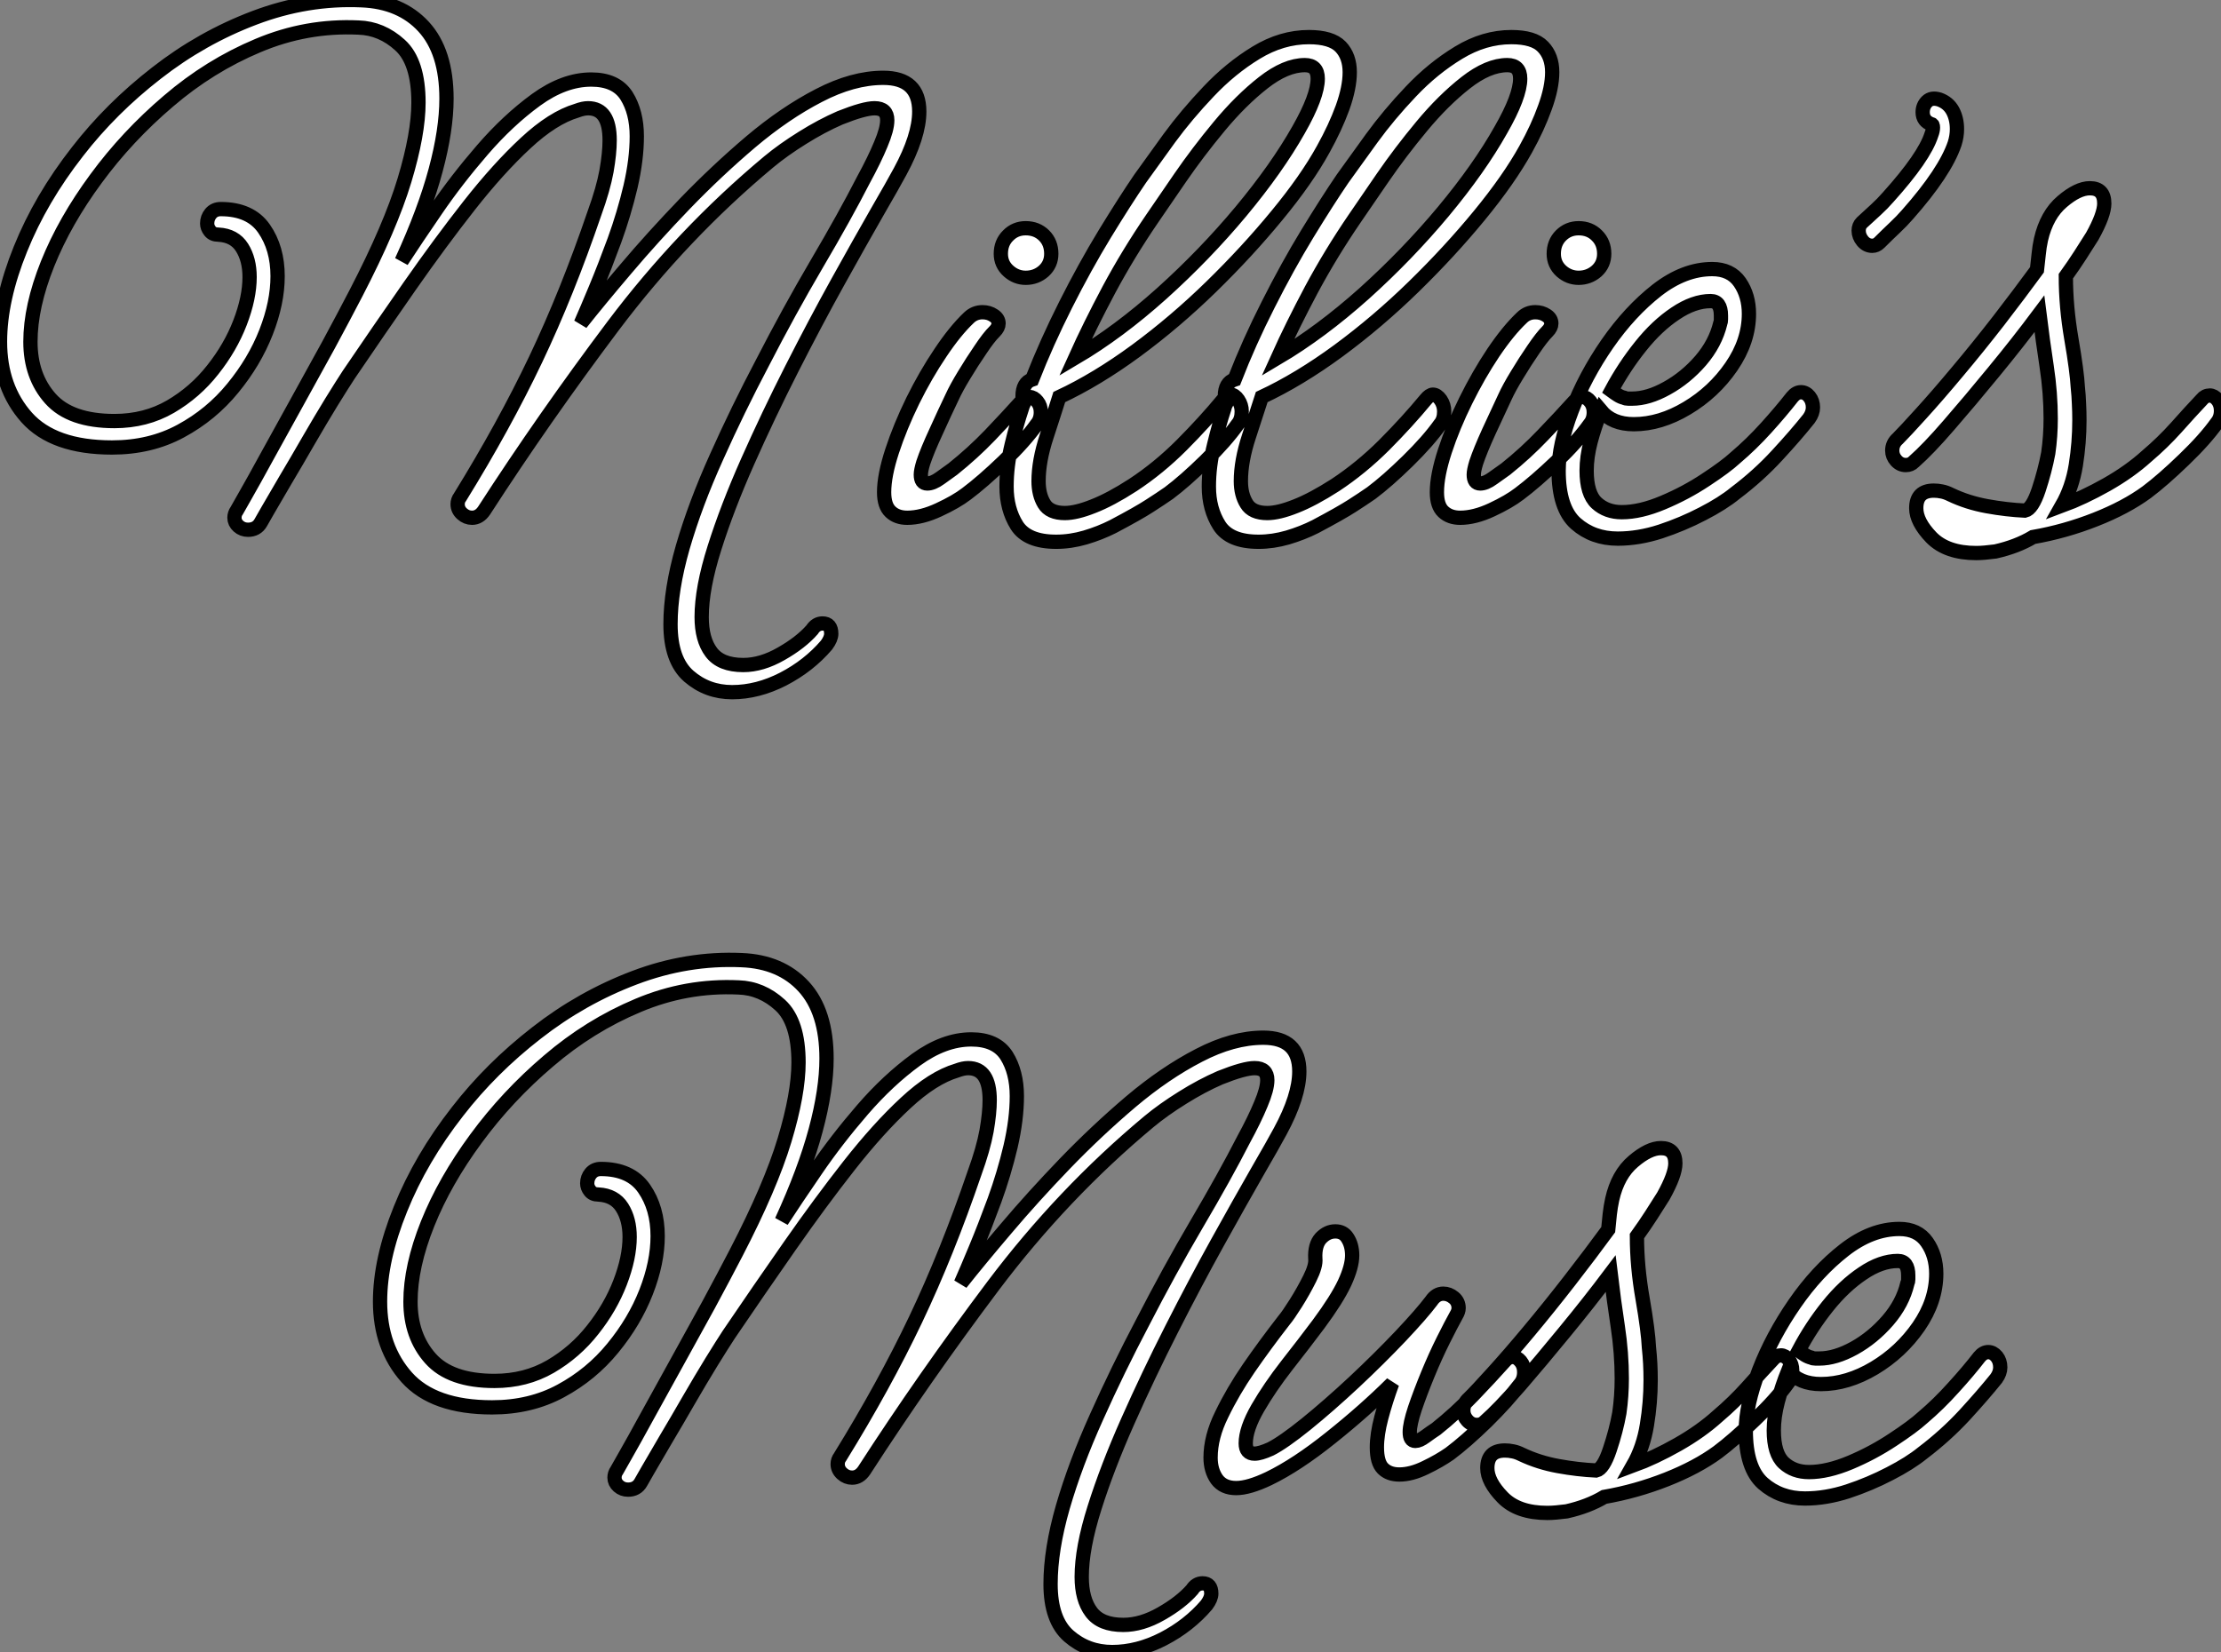
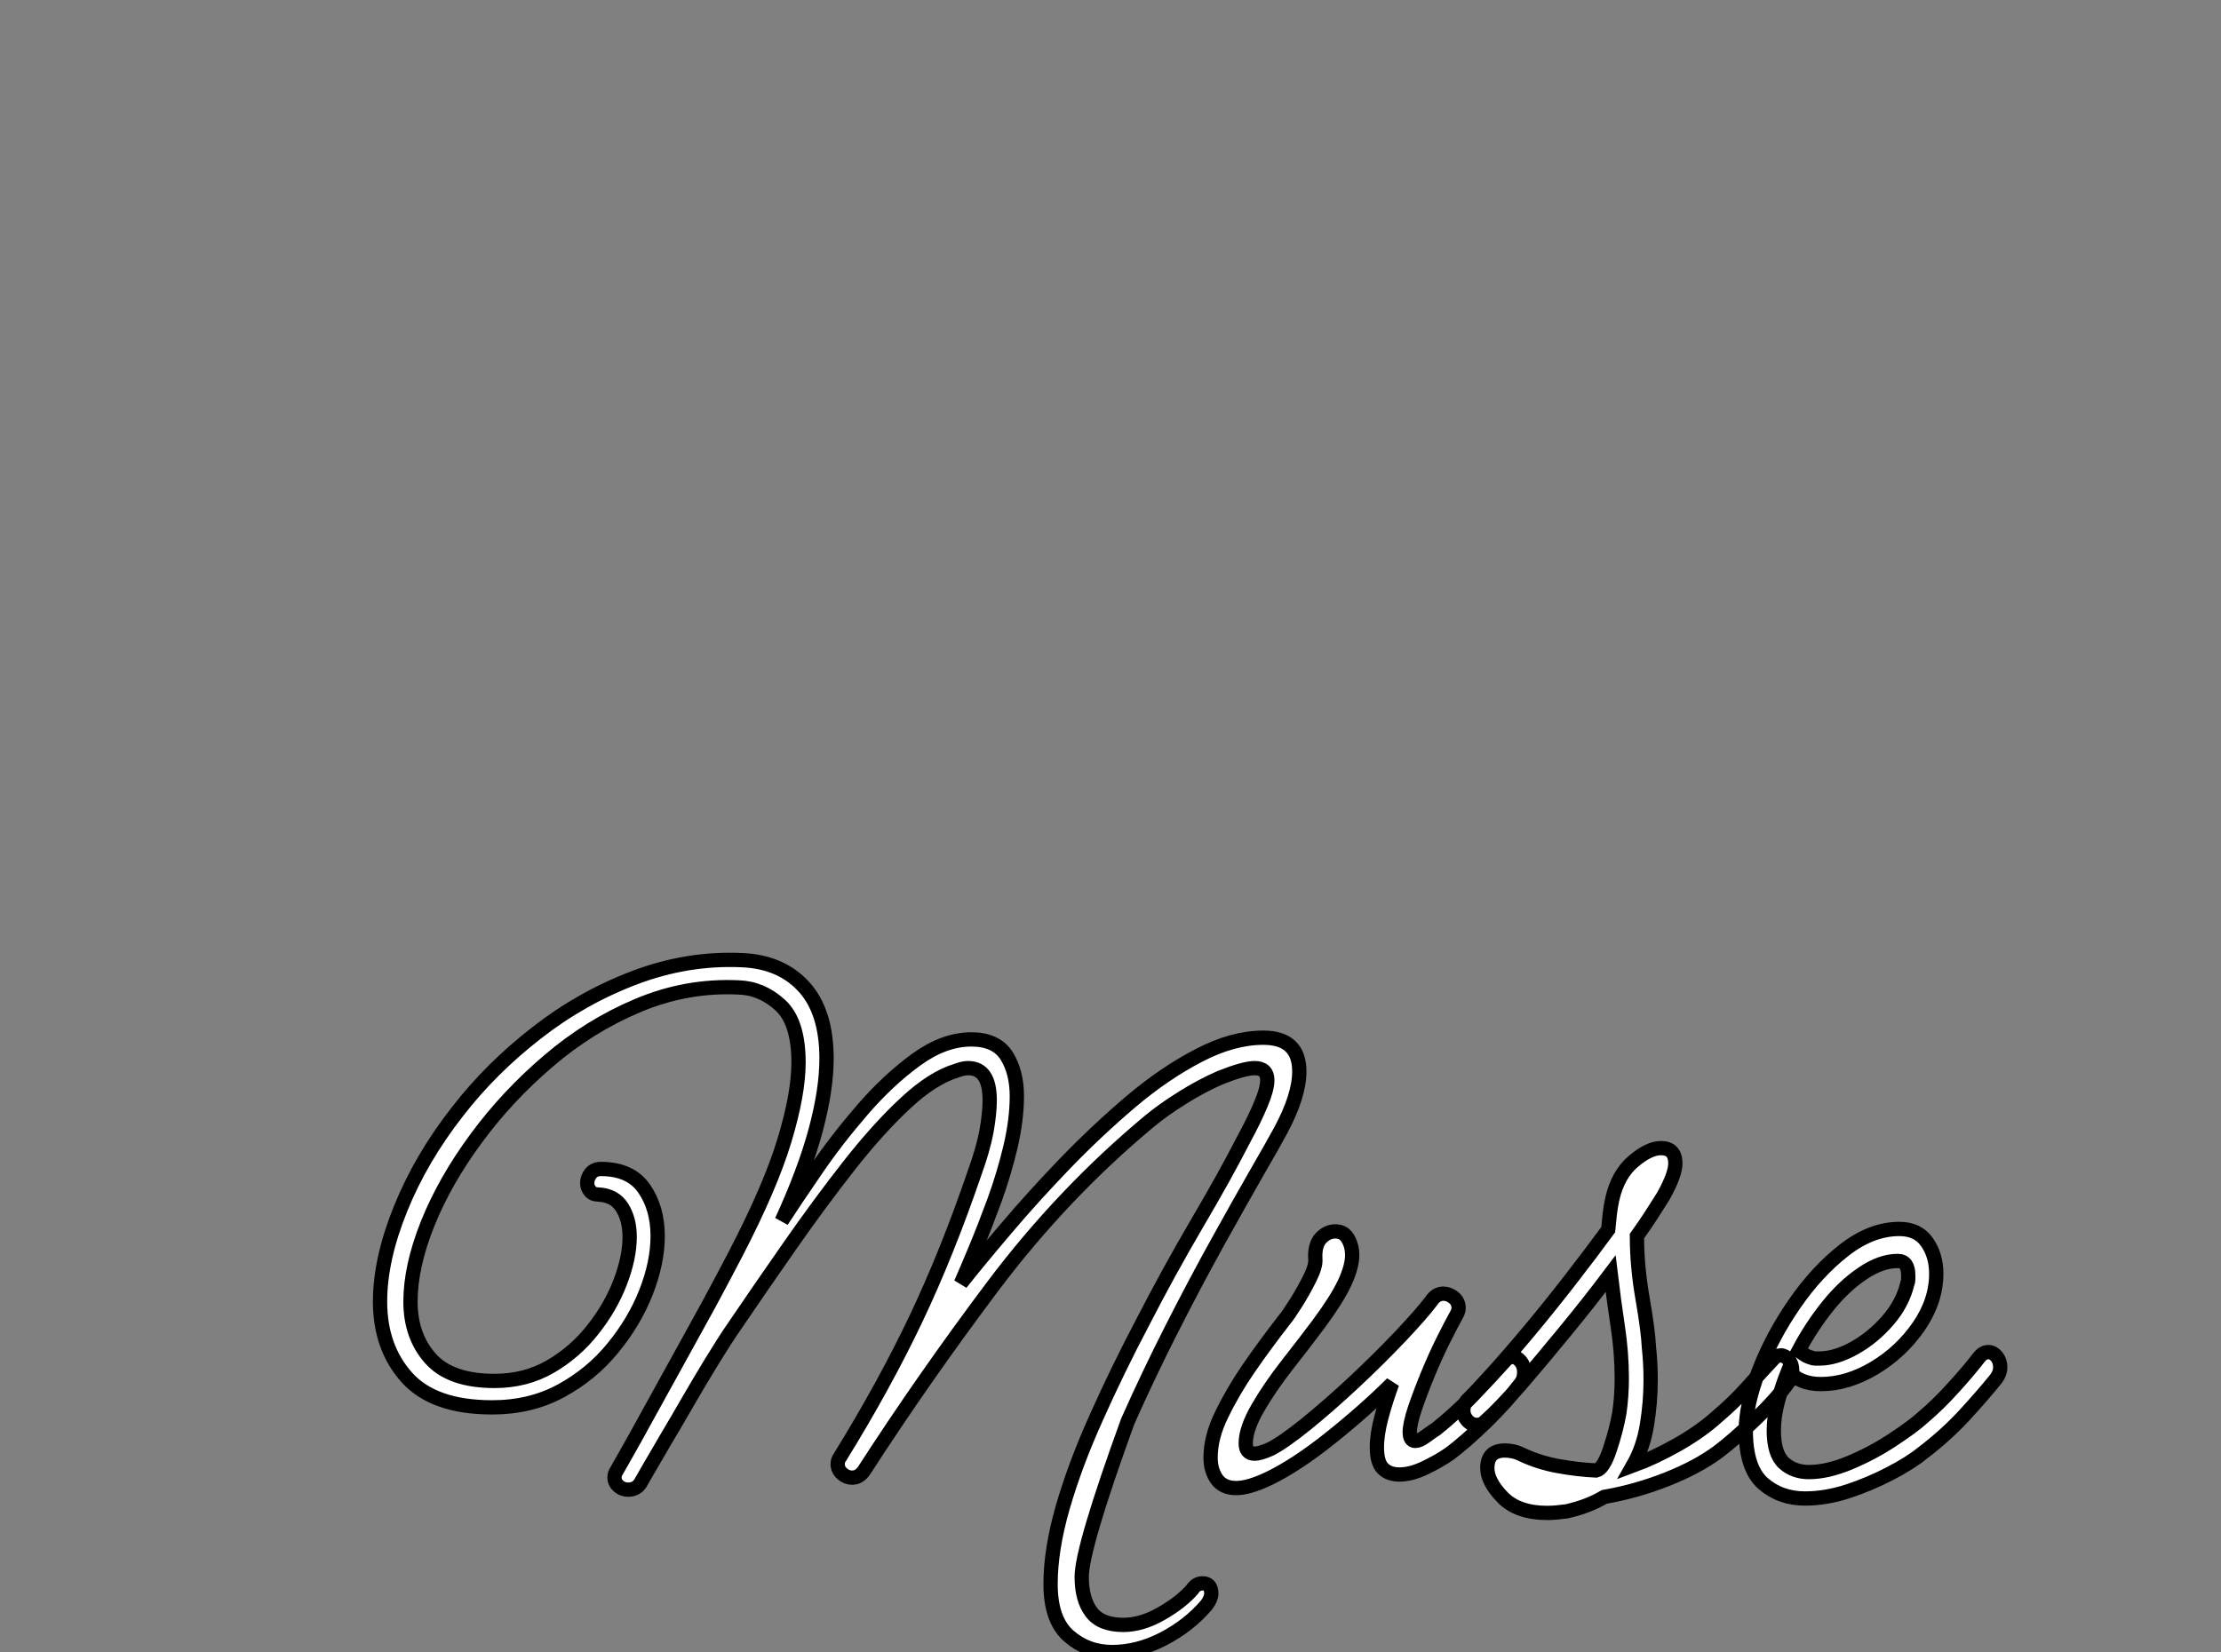
<svg xmlns="http://www.w3.org/2000/svg" viewBox="2.97 -36.868 155.45 115.658">
  <rect x="2.97" y="-36.868" width="155.45" height="115.658" fill="#808080" stroke="none" />
-   <path d="M54.21 11.59L54.21 11.59Q52.47 11.59 51.18 10.47Q49.90 9.35 49.90 6.83L49.90 6.83Q49.90 4.42 50.76 1.43Q51.63-1.57 53.12-4.87Q54.60-8.18 56.34-11.48L56.34-11.48Q58.18-15.06 60.14-18.40Q62.10-21.73 63.39-24.25L63.39-24.25Q64.18-25.70 64.62-26.77Q65.07-27.83 65.07-28.45L65.07-28.45Q65.07-29.29 64.18-29.29L64.18-29.29Q63.45-29.29 61.77-28.62L61.77-28.62Q60.48-28.06 59.14-27.22Q57.79-26.38 56.78-25.54L56.78-25.54Q50.74-20.50 45.89-14.06Q41.05-7.62 36.85-1.12L36.85-1.12Q36.51-0.62 36.01-0.62L36.01-0.62Q35.62-0.62 35.31-0.90Q35-1.18 35-1.57L35-1.57Q35-1.85 35.17-2.07L35.17-2.07Q38.25-7.06 40.46-11.70Q42.67-16.35 44.58-21.95L44.58-21.95Q45.19-23.63 45.42-24.89Q45.64-26.15 45.64-27.05L45.64-27.05Q45.64-29.29 44.13-29.29L44.13-29.29Q43.79-29.29 43.34-29.12L43.34-29.12Q41.66-28.62 39.76-26.85Q37.86-25.09 35.81-22.48Q33.77-19.88 31.64-16.83Q29.51-13.78 27.38-10.64L27.38-10.64Q26.94-9.97 26.18-8.74Q25.42-7.50 24.58-6.05Q23.74-4.59 22.96-3.28Q22.18-1.96 21.70-1.12Q21.22-0.28 21.22-0.28L21.22-0.28Q20.94 0.22 20.33 0.22L20.33 0.22Q19.94 0.22 19.66-0.03Q19.38-0.28 19.38-0.62L19.38-0.62Q19.38-0.90 19.54-1.12L19.54-1.12Q19.54-1.12 20.13-2.16Q20.72-3.19 21.67-4.93Q22.62-6.66 23.74-8.68Q24.86-10.70 25.96-12.71Q27.05-14.73 27.89-16.35L27.89-16.35Q30.30-21 31.28-24.25Q32.26-27.50 32.26-29.68L32.26-29.68Q32.26-32.54 30.97-33.71Q29.68-34.89 28.06-34.94L28.06-34.94Q24.42-35.11 21.03-33.68Q17.64-32.26 14.76-29.79Q11.87-27.33 9.69-24.36Q7.50-21.39 6.30-18.40Q5.10-15.40 5.10-12.94L5.10-12.94Q5.10-10.53 6.50-8.96Q7.90-7.39 10.98-7.39L10.98-7.39Q13.16-7.39 14.90-8.40Q16.63-9.41 17.86-10.98Q19.10-12.54 19.77-14.28Q20.44-16.02 20.44-17.47L20.44-17.47Q20.44-18.70 19.91-19.54Q19.38-20.38 18.26-20.44L18.26-20.44Q17.86-20.44 17.67-20.69Q17.47-20.94 17.47-21.22L17.47-21.22Q17.47-21.62 17.72-21.92Q17.98-22.23 18.42-22.23L18.42-22.23Q20.50-22.23 21.45-20.86Q22.40-19.49 22.40-17.53L22.40-17.53Q22.40-15.68 21.59-13.61Q20.78-11.54 19.26-9.69Q17.75-7.84 15.62-6.69Q13.50-5.54 10.81-5.54L10.81-5.54Q6.72-5.54 4.84-7.64Q2.97-9.74 2.97-12.94L2.97-12.94Q2.97-15.90 4.40-19.43Q5.82-22.96 8.40-26.26L8.40-26.26Q10.75-29.29 13.92-31.75Q17.08-34.22 20.78-35.62Q24.47-37.02 28.28-36.85L28.28-36.85Q31.02-36.74 32.62-35Q34.22-33.26 34.22-29.96L34.22-29.96Q34.22-27.78 33.46-24.95Q32.70-22.12 31.08-18.59L31.08-18.59Q32.03-20.05 33.49-22.18Q34.94-24.30 36.74-26.38Q38.53-28.45 40.49-29.88Q42.45-31.30 44.35-31.30L44.35-31.30Q46.09-31.30 46.82-30.16Q47.54-29.01 47.54-27.33L47.54-27.33Q47.54-25.70 47.10-23.80Q46.65-21.90 45.98-20.05Q45.30-18.20 44.66-16.66Q44.02-15.12 43.62-14.22L43.62-14.22Q44.91-15.85 46.79-18.06Q48.66-20.27 50.90-22.60Q53.14-24.92 55.52-26.94Q57.90-28.95 60.28-30.18Q62.66-31.42 64.79-31.42L64.79-31.42Q67.31-31.42 67.31-29.06L67.31-29.06Q67.31-27.33 65.97-24.86L65.97-24.86Q65.52-24.02 64.34-21.98Q63.17-19.94 61.60-17.11Q60.03-14.28 58.38-11.03Q56.73-7.78 55.30-4.56Q53.87-1.34 52.98 1.48Q52.08 4.31 52.08 6.33L52.08 6.33Q52.08 7.90 52.75 8.79Q53.42 9.69 54.99 9.69L54.99 9.69Q56.28 9.69 57.65 8.90Q59.02 8.12 59.81 7.22L59.81 7.22Q60.09 6.78 60.54 6.78L60.54 6.78Q61.15 6.78 61.15 7.50L61.15 7.50Q61.15 7.84 60.82 8.29L60.82 8.29Q59.58 9.74 57.79 10.67Q56 11.59 54.21 11.59ZM74.76-17.42L74.76-17.42Q74.09-17.42 73.56-17.89Q73.02-18.37 73.02-19.10L73.02-19.10Q73.02-19.88 73.53-20.38Q74.03-20.89 74.76-20.89L74.76-20.89Q75.54-20.89 76.05-20.38Q76.55-19.88 76.55-19.10L76.55-19.10Q76.55-18.37 76.02-17.89Q75.49-17.42 74.76-17.42ZM66.47-0.62L66.47-0.62Q65.74-0.62 65.30-1.04Q64.85-1.46 64.85-2.41L64.85-2.41Q64.85-3.58 65.41-5.29Q65.97-7 66.86-8.82Q67.76-10.64 68.80-12.18Q69.83-13.72 70.78-14.62L70.78-14.62Q71.18-15.01 71.74-15.01L71.74-15.01Q72.18-15.01 72.52-14.78Q72.86-14.56 72.86-14.22L72.86-14.22Q72.86-13.94 72.58-13.66L72.58-13.66Q72.18-13.27 71.60-12.40Q71.01-11.54 70.45-10.61Q69.89-9.69 69.61-9.07L69.61-9.07Q69.10-8.01 68.49-6.66Q67.87-5.32 67.59-4.48L67.59-4.48Q67.42-3.92 67.42-3.64L67.42-3.64Q67.42-3.02 67.87-3.02L67.87-3.02Q68.26-3.02 68.77-3.39Q69.27-3.75 69.66-4.03L69.66-4.03Q71.06-5.15 72.27-6.41Q73.47-7.67 74.48-8.79L74.48-8.79Q74.70-9.07 75.04-9.07L75.04-9.07Q75.32-9.07 75.57-8.76Q75.82-8.46 75.82-8.01L75.82-8.01Q75.82-7.50 75.54-7.17L75.54-7.17Q74.70-5.99 73.22-4.56Q71.74-3.14 70.62-2.30L70.62-2.30Q69.89-1.74 68.68-1.18Q67.48-0.62 66.47-0.62ZM76.89 1.06L76.89 1.06Q74.87 1.06 74.14-0.08Q73.42-1.23 73.42-2.80L73.42-2.80Q73.42-4.26 73.78-5.74Q74.14-7.22 74.48-8.23L74.48-8.23Q74.54-8.46 74.65-8.68L74.65-8.68Q74.54-8.85 74.54-9.13L74.54-9.13Q74.54-10.08 75.21-10.30L75.21-10.30Q76.22-12.88 77.56-15.54Q78.90-18.20 80.30-20.50Q81.70-22.79 82.77-24.36L82.77-24.36Q83.61-25.54 84.81-27.19Q86.02-28.84 87.56-30.46Q89.10-32.09 90.89-33.18Q92.68-34.27 94.58-34.27L94.58-34.27Q96.15-34.27 96.80-33.60Q97.44-32.93 97.44-31.81L97.44-31.81Q97.44-30.74 96.94-29.34Q96.43-27.94 95.59-26.43L95.59-26.43Q94.42-24.30 92.34-21.78Q90.27-19.26 87.75-16.80Q85.23-14.34 82.49-12.32Q79.74-10.30 77.11-9.07L77.11-9.07Q76.78-8.01 76.22-6.30Q75.66-4.59 75.66-3.19L75.66-3.19Q75.66-2.24 76.05-1.60Q76.44-0.95 77.50-0.95L77.50-0.95Q78.29-0.95 79.49-1.43Q80.70-1.90 82.26-2.91L82.26-2.91Q84.06-4.09 85.68-5.71Q87.30-7.34 88.59-8.90L88.59-8.90Q88.87-9.24 89.10-9.24L89.10-9.24Q89.38-9.24 89.63-8.88Q89.88-8.51 89.88-8.06L89.88-8.06Q89.88-7.50 89.60-7.17L89.60-7.17Q88.76-5.99 87.33-4.59Q85.90-3.19 84.78-2.35L84.78-2.35Q84.22-1.96 83.44-1.46Q82.66-0.95 80.86 0L80.86 0Q79.97 0.45 78.93 0.76Q77.90 1.06 76.89 1.06ZM83.61-21.56L83.61-21.56Q81.93-19.10 80.58-16.58Q79.24-14.06 78.23-11.82L78.23-11.82Q81.26-13.61 84.28-16.32Q87.30-19.04 89.82-22.06Q92.34-25.09 93.86-27.78L93.86-27.78Q95.20-30.13 95.20-31.36L95.20-31.36Q95.20-32.31 94.30-32.31L94.30-32.31Q92.96-32.31 91.39-31.08Q89.82-29.85 88.31-28.03Q86.80-26.21 85.57-24.42Q84.34-22.62 83.61-21.56ZM91.06 1.06L91.06 1.06Q89.04 1.06 88.31-0.08Q87.58-1.23 87.58-2.80L87.58-2.80Q87.58-4.26 87.95-5.74Q88.31-7.22 88.65-8.23L88.65-8.23Q88.70-8.46 88.82-8.68L88.82-8.68Q88.70-8.85 88.70-9.13L88.70-9.13Q88.70-10.08 89.38-10.30L89.38-10.30Q90.38-12.88 91.73-15.54Q93.07-18.20 94.47-20.50Q95.87-22.79 96.94-24.36L96.94-24.36Q97.78-25.54 98.98-27.19Q100.18-28.84 101.72-30.46Q103.26-32.09 105.06-33.18Q106.85-34.27 108.75-34.27L108.75-34.27Q110.32-34.27 110.96-33.60Q111.61-32.93 111.61-31.81L111.61-31.81Q111.61-30.74 111.10-29.34Q110.60-27.94 109.76-26.43L109.76-26.43Q108.58-24.30 106.51-21.78Q104.44-19.26 101.92-16.80Q99.40-14.34 96.66-12.32Q93.91-10.30 91.28-9.07L91.28-9.07Q90.94-8.01 90.38-6.30Q89.82-4.59 89.82-3.19L89.82-3.19Q89.82-2.24 90.22-1.60Q90.61-0.95 91.67-0.95L91.67-0.95Q92.46-0.95 93.66-1.43Q94.86-1.90 96.43-2.91L96.43-2.91Q98.22-4.09 99.85-5.71Q101.47-7.34 102.76-8.90L102.76-8.90Q103.04-9.24 103.26-9.24L103.26-9.24Q103.54-9.24 103.80-8.88Q104.05-8.51 104.05-8.06L104.05-8.06Q104.05-7.50 103.77-7.17L103.77-7.17Q102.93-5.99 101.50-4.59Q100.07-3.19 98.95-2.35L98.95-2.35Q98.39-1.96 97.61-1.46Q96.82-0.95 95.03 0L95.03 0Q94.14 0.45 93.10 0.76Q92.06 1.06 91.06 1.06ZM97.78-21.56L97.78-21.56Q96.10-19.10 94.75-16.58Q93.41-14.06 92.40-11.82L92.40-11.82Q95.42-13.61 98.45-16.32Q101.47-19.04 103.99-22.06Q106.51-25.09 108.02-27.78L108.02-27.78Q109.37-30.13 109.37-31.36L109.37-31.36Q109.37-32.31 108.47-32.31L108.47-32.31Q107.13-32.31 105.56-31.08Q103.99-29.85 102.48-28.03Q100.97-26.21 99.74-24.42Q98.50-22.62 97.78-21.56ZM113.46-17.42L113.46-17.42Q112.78-17.42 112.25-17.89Q111.72-18.37 111.72-19.10L111.72-19.10Q111.72-19.88 112.22-20.38Q112.73-20.89 113.46-20.89L113.46-20.89Q114.24-20.89 114.74-20.38Q115.25-19.88 115.25-19.10L115.25-19.10Q115.25-18.37 114.72-17.89Q114.18-17.42 113.46-17.42ZM105.17-0.62L105.17-0.62Q104.44-0.62 103.99-1.04Q103.54-1.46 103.54-2.41L103.54-2.41Q103.54-3.58 104.10-5.29Q104.66-7 105.56-8.82Q106.46-10.64 107.49-12.18Q108.53-13.72 109.48-14.62L109.48-14.62Q109.87-15.01 110.43-15.01L110.43-15.01Q110.88-15.01 111.22-14.78Q111.55-14.56 111.55-14.22L111.55-14.22Q111.55-13.94 111.27-13.66L111.27-13.66Q110.88-13.27 110.29-12.40Q109.70-11.54 109.14-10.61Q108.58-9.69 108.30-9.07L108.30-9.07Q107.80-8.01 107.18-6.66Q106.57-5.32 106.29-4.48L106.29-4.48Q106.12-3.92 106.12-3.64L106.12-3.64Q106.12-3.02 106.57-3.02L106.57-3.02Q106.96-3.02 107.46-3.39Q107.97-3.75 108.36-4.03L108.36-4.03Q109.76-5.15 110.96-6.41Q112.17-7.67 113.18-8.79L113.18-8.79Q113.40-9.07 113.74-9.07L113.74-9.07Q114.02-9.07 114.27-8.76Q114.52-8.46 114.52-8.01L114.52-8.01Q114.52-7.50 114.24-7.17L114.24-7.17Q113.40-5.99 111.92-4.56Q110.43-3.14 109.31-2.30L109.31-2.30Q108.58-1.74 107.38-1.18Q106.18-0.62 105.17-0.62ZM116.20 0.84L116.20 0.84Q114.46 0.84 113.26-0.22Q112.06-1.29 112.06-3.92L112.06-3.92Q112.06-5.71 112.98-8.12Q113.90-10.53 115.47-12.80Q117.04-15.06 118.94-16.55Q120.85-18.03 122.81-18.03L122.81-18.03Q124.10-18.03 124.74-17.11Q125.38-16.18 125.38-14.90L125.38-14.90Q125.38-12.99 124.15-11.20Q122.92-9.41 121.04-8.29Q119.17-7.17 117.32-7.17L117.32-7.17Q115.81-7.17 115.02-8.12L115.02-8.12Q114.58-7 114.30-5.94Q114.02-4.87 114.02-3.92L114.02-3.92Q114.02-2.30 114.72-1.65Q115.42-1.01 116.48-1.01L116.48-1.01Q117.77-1.01 119.36-1.68Q120.96-2.35 122.36-3.28Q123.76-4.20 124.43-4.82L124.43-4.82Q125.55-5.77 126.59-6.92Q127.62-8.06 128.41-9.07L128.41-9.07Q128.69-9.41 129.02-9.41L129.02-9.41Q129.36-9.41 129.61-9.10Q129.86-8.79 129.86-8.34L129.86-8.34Q129.86-7.95 129.58-7.56L129.58-7.56Q128.69-6.44 127.37-5.01Q126.06-3.58 124.43-2.35L124.43-2.35Q123.54-1.62 122.14-0.90Q120.74-0.17 119.20 0.34Q117.66 0.84 116.20 0.84ZM117.21-8.96L117.21-8.96Q118.33-8.96 119.64-9.69Q120.96-10.42 122.00-11.62Q123.03-12.82 123.37-14.22L123.37-14.22Q123.42-14.34 123.42-14.50Q123.42-14.67 123.42-14.78L123.42-14.78Q123.42-15.79 122.70-15.79L122.70-15.79Q121.52-15.79 120.23-14.92Q118.94-14.06 117.80-12.63Q116.65-11.20 115.75-9.52L115.75-9.52Q115.98-9.35 116.20-9.21Q116.42-9.07 116.65-9.02L116.65-9.02Q116.76-8.96 116.93-8.96Q117.10-8.96 117.21-8.96ZM134.01-19.66L134.01-19.66Q133.62-19.66 133.34-19.99Q133.06-20.33 133.06-20.72L133.06-20.72Q133.06-21.06 133.28-21.28L133.28-21.28Q133.78-21.73 134.26-22.18Q134.74-22.62 135.13-23.07L135.13-23.07Q137.65-25.87 138.15-27.44L138.15-27.44Q138.26-27.72 138.26-27.94Q138.26-28.17 138.15-28.17L138.15-28.17Q137.54-28.39 137.54-29.01L137.54-29.01Q137.54-29.46 137.84-29.76Q138.15-30.07 138.71-29.90L138.71-29.90Q139.33-29.68 139.64-29.12Q139.94-28.56 139.94-27.83L139.94-27.83Q139.94-27.33 139.78-26.82L139.78-26.82Q139.10-24.81 136.47-21.84L136.47-21.84Q136.08-21.39 135.58-20.92Q135.07-20.44 134.51-19.88L134.51-19.88Q134.29-19.66 134.01-19.66ZM141.29 1.85L141.29 1.85Q139.22 1.85 138.15 0.76Q137.09-0.34 137.09-1.29L137.09-1.29Q137.09-2.52 138.32-2.52L138.32-2.52Q138.60-2.52 138.88-2.46Q139.16-2.41 139.50-2.24L139.50-2.24Q140.67-1.68 142.04-1.43Q143.42-1.18 144.70-1.12L144.70-1.12Q145.21-1.23 145.66-2.58Q146.10-3.92 146.33-5.15L146.33-5.15Q146.50-6.33 146.50-7.56L146.50-7.56Q146.50-9.35 146.22-11.20Q145.94-13.05 145.71-14.90L145.71-14.90Q144.20-12.88 142.52-10.84Q140.84-8.79 139.38-7.11Q137.93-5.43 136.92-4.54L136.92-4.54Q136.70-4.31 136.36-4.31L136.36-4.31Q135.97-4.31 135.69-4.62Q135.41-4.93 135.41-5.32L135.41-5.32Q135.41-5.82 135.80-6.16L135.80-6.16Q136.30-6.66 137.42-7.90Q138.54-9.13 139.97-10.84Q141.40-12.54 142.86-14.42Q144.31-16.30 145.54-17.98L145.54-17.98Q145.60-18.54 145.66-19.07Q145.71-19.60 145.82-20.10L145.82-20.10Q146.22-21.84 147.31-22.76Q148.40-23.69 149.24-23.69L149.24-23.69Q150.25-23.69 150.25-22.62L150.25-22.62Q150.25-21.84 149.41-20.33L149.41-20.33Q149.02-19.71 148.57-19.01Q148.12-18.31 147.56-17.53L147.56-17.53Q147.56-15.40 147.95-13.13Q148.34-10.86 148.40-9.74L148.40-9.74Q148.46-9.18 148.48-8.62Q148.51-8.06 148.51-7.45L148.51-7.45Q148.51-5.88 148.26-4.31Q148.01-2.74 147.28-1.46L147.28-1.46Q148.79-2.02 150.42-2.94Q152.04-3.86 153.22-4.93L153.22-4.93Q154.34-5.88 155.29-6.94Q156.24-8.01 157.08-8.90L157.08-8.90Q157.30-9.18 157.64-9.18L157.64-9.18Q157.92-9.18 158.17-8.88Q158.42-8.57 158.42-8.12L158.42-8.12Q158.42-7.62 158.14-7.28L158.14-7.28Q157.30-6.10 155.82-4.68Q154.34-3.25 153.22-2.41L153.22-2.41Q151.76-1.34 149.63-0.50Q147.50 0.34 145.26 0.73L145.26 0.73Q144.14 1.40 142.63 1.74L142.63 1.74Q142.24 1.79 141.90 1.82Q141.57 1.85 141.29 1.85Z" fill="white" stroke="black" transform="scale(1,1)" />
-   <path d="M80.81 78.79L80.81 78.79Q79.07 78.79 77.78 77.67Q76.50 76.55 76.50 74.03L76.50 74.03Q76.50 71.62 77.36 68.63Q78.23 65.63 79.72 62.33Q81.20 59.02 82.94 55.72L82.94 55.72Q84.78 52.14 86.74 48.80Q88.70 45.47 89.99 42.95L89.99 42.95Q90.78 41.50 91.22 40.43Q91.67 39.37 91.67 38.75L91.67 38.75Q91.67 37.91 90.78 37.91L90.78 37.91Q90.05 37.91 88.37 38.58L88.37 38.58Q87.08 39.14 85.74 39.98Q84.39 40.82 83.38 41.66L83.38 41.66Q77.34 46.70 72.49 53.14Q67.65 59.58 63.45 66.08L63.45 66.08Q63.11 66.58 62.61 66.58L62.61 66.58Q62.22 66.58 61.91 66.30Q61.60 66.02 61.60 65.63L61.60 65.63Q61.60 65.35 61.77 65.13L61.77 65.13Q64.85 60.14 67.06 55.50Q69.27 50.85 71.18 45.25L71.18 45.25Q71.79 43.57 72.02 42.31Q72.24 41.05 72.24 40.15L72.24 40.15Q72.24 37.91 70.73 37.91L70.73 37.91Q70.39 37.91 69.94 38.08L69.94 38.08Q68.26 38.58 66.36 40.35Q64.46 42.11 62.41 44.72Q60.37 47.32 58.24 50.37Q56.11 53.42 53.98 56.56L53.98 56.56Q53.54 57.23 52.78 58.46Q52.02 59.70 51.18 61.15Q50.34 62.61 49.56 63.92Q48.78 65.24 48.30 66.08Q47.82 66.92 47.82 66.92L47.82 66.92Q47.54 67.42 46.93 67.42L46.93 67.42Q46.54 67.42 46.26 67.17Q45.98 66.92 45.98 66.58L45.98 66.58Q45.98 66.30 46.14 66.08L46.14 66.08Q46.14 66.08 46.73 65.04Q47.32 64.01 48.27 62.27Q49.22 60.54 50.34 58.52Q51.46 56.50 52.56 54.49Q53.65 52.47 54.49 50.85L54.49 50.85Q56.90 46.20 57.88 42.95Q58.86 39.70 58.86 37.52L58.86 37.52Q58.86 34.66 57.57 33.49Q56.28 32.31 54.66 32.26L54.66 32.26Q51.02 32.09 47.63 33.52Q44.24 34.94 41.36 37.41Q38.47 39.87 36.29 42.84Q34.10 45.81 32.90 48.80Q31.70 51.80 31.70 54.26L31.70 54.26Q31.70 56.67 33.10 58.24Q34.50 59.81 37.58 59.81L37.58 59.81Q39.76 59.81 41.50 58.80Q43.23 57.79 44.46 56.22Q45.70 54.66 46.37 52.92Q47.04 51.18 47.04 49.73L47.04 49.73Q47.04 48.50 46.51 47.66Q45.98 46.82 44.86 46.76L44.86 46.76Q44.46 46.76 44.27 46.51Q44.07 46.26 44.07 45.98L44.07 45.98Q44.07 45.58 44.32 45.28Q44.58 44.97 45.02 44.97L45.02 44.97Q47.10 44.97 48.05 46.34Q49.00 47.71 49.00 49.67L49.00 49.67Q49.00 51.52 48.19 53.59Q47.38 55.66 45.86 57.51Q44.35 59.36 42.22 60.51Q40.10 61.66 37.41 61.66L37.41 61.66Q33.32 61.66 31.44 59.56Q29.57 57.46 29.57 54.26L29.57 54.26Q29.57 51.30 31.00 47.77Q32.42 44.24 35.00 40.94L35.00 40.94Q37.35 37.91 40.52 35.45Q43.68 32.98 47.38 31.58Q51.07 30.18 54.88 30.35L54.88 30.35Q57.62 30.46 59.22 32.20Q60.82 33.94 60.82 37.24L60.82 37.24Q60.82 39.42 60.06 42.25Q59.30 45.08 57.68 48.61L57.68 48.61Q58.63 47.15 60.09 45.02Q61.54 42.90 63.34 40.82Q65.13 38.75 67.09 37.32Q69.05 35.90 70.95 35.90L70.95 35.90Q72.69 35.90 73.42 37.04Q74.14 38.19 74.14 39.87L74.14 39.87Q74.14 41.50 73.70 43.40Q73.25 45.30 72.58 47.15Q71.90 49 71.26 50.54Q70.62 52.08 70.22 52.98L70.22 52.98Q71.51 51.35 73.39 49.14Q75.26 46.93 77.50 44.60Q79.74 42.28 82.12 40.26Q84.50 38.25 86.88 37.02Q89.26 35.78 91.39 35.78L91.39 35.78Q93.91 35.78 93.91 38.14L93.91 38.14Q93.91 39.87 92.57 42.34L92.57 42.34Q92.12 43.18 90.94 45.22Q89.77 47.26 88.20 50.09Q86.63 52.92 84.98 56.17Q83.33 59.42 81.90 62.64Q80.47 65.86 79.58 68.68Q78.68 71.51 78.68 73.53L78.68 73.53Q78.68 75.10 79.35 75.99Q80.02 76.89 81.59 76.89L81.59 76.89Q82.88 76.89 84.25 76.10Q85.62 75.32 86.41 74.42L86.41 74.42Q86.69 73.98 87.14 73.98L87.14 73.98Q87.75 73.98 87.75 74.70L87.75 74.70Q87.75 75.04 87.42 75.49L87.42 75.49Q86.18 76.94 84.39 77.87Q82.60 78.79 80.81 78.79ZM89.49 67.31L89.49 67.31Q88.59 67.31 88.14 66.70Q87.70 66.08 87.70 65.18L87.70 65.18Q87.70 63.73 88.48 62.16L88.48 62.16Q89.26 60.54 90.38 58.91Q91.50 57.29 92.85 55.55L92.85 55.55Q93.13 55.22 93.66 54.38Q94.19 53.54 94.64 52.64Q95.09 51.74 95.03 51.24L95.03 51.24Q94.98 50.29 95.42 49.81Q95.87 49.34 96.43 49.34L96.43 49.34Q96.99 49.34 97.27 49.78L97.27 49.78Q97.61 50.29 97.61 51.02L97.61 51.02Q97.61 51.80 97.08 52.95Q96.54 54.10 95.26 55.83L95.26 55.83Q94.25 57.18 93.04 58.72Q91.84 60.26 91.00 61.71Q90.16 63.17 90.16 64.18L90.16 64.18Q90.16 64.90 90.78 64.90L90.78 64.90Q91.17 64.90 91.90 64.57L91.90 64.57Q92.79 64.12 94.39 62.83Q95.98 61.54 97.75 59.89Q99.51 58.24 101.00 56.67Q102.48 55.10 103.15 54.21L103.15 54.21Q103.49 53.70 103.99 53.70L103.99 53.70Q104.38 53.70 104.72 53.98Q105.06 54.26 105.06 54.71L105.06 54.71Q105.06 54.94 104.89 55.22L104.89 55.22Q104.55 55.83 103.99 56.95Q103.43 58.07 102.90 59.36Q102.37 60.65 102.00 61.74Q101.64 62.83 101.64 63.39L101.64 63.39Q101.64 64.01 102.03 64.01L102.03 64.01Q102.31 64.01 102.73 63.70Q103.15 63.39 103.49 63.17L103.49 63.17Q104.89 62.05 106.09 60.79Q107.30 59.53 108.30 58.41L108.30 58.41Q108.53 58.13 108.86 58.13L108.86 58.13Q109.14 58.13 109.40 58.44Q109.65 58.74 109.65 59.19L109.65 59.19Q109.65 59.70 109.37 60.03L109.37 60.03Q108.47 61.21 107.02 62.64Q105.56 64.06 104.44 64.90L104.44 64.90Q103.71 65.41 102.73 65.88Q101.75 66.36 100.91 66.36L100.91 66.36Q100.18 66.36 99.76 65.94Q99.34 65.52 99.34 64.46L99.34 64.46Q99.34 63.56 99.65 62.38Q99.96 61.21 100.41 59.98L100.41 59.98Q98.50 61.88 96.12 63.78Q93.74 65.69 91.78 66.64L91.78 66.64Q90.38 67.31 89.49 67.31ZM111.27 69.05L111.27 69.05Q109.20 69.05 108.14 67.96Q107.07 66.86 107.07 65.91L107.07 65.91Q107.07 64.68 108.30 64.68L108.30 64.68Q108.58 64.68 108.86 64.74Q109.14 64.79 109.48 64.96L109.48 64.96Q110.66 65.52 112.03 65.77Q113.40 66.02 114.69 66.08L114.69 66.08Q115.19 65.97 115.64 64.62Q116.09 63.28 116.31 62.05L116.31 62.05Q116.48 60.87 116.48 59.64L116.48 59.64Q116.48 57.85 116.20 56Q115.92 54.15 115.70 52.30L115.70 52.30Q114.18 54.32 112.50 56.36Q110.82 58.41 109.37 60.09Q107.91 61.77 106.90 62.66L106.90 62.66Q106.68 62.89 106.34 62.89L106.34 62.89Q105.95 62.89 105.67 62.58Q105.39 62.27 105.39 61.88L105.39 61.88Q105.39 61.38 105.78 61.04L105.78 61.04Q106.29 60.54 107.41 59.30Q108.53 58.07 109.96 56.36Q111.38 54.66 112.84 52.78Q114.30 50.90 115.53 49.22L115.53 49.22Q115.58 48.66 115.64 48.13Q115.70 47.60 115.81 47.10L115.81 47.10Q116.20 45.36 117.29 44.44Q118.38 43.51 119.22 43.51L119.22 43.51Q120.23 43.51 120.23 44.58L120.23 44.58Q120.23 45.36 119.39 46.87L119.39 46.87Q119.00 47.49 118.55 48.19Q118.10 48.89 117.54 49.67L117.54 49.67Q117.54 51.80 117.94 54.07Q118.33 56.34 118.38 57.46L118.38 57.46Q118.44 58.02 118.47 58.58Q118.50 59.14 118.50 59.75L118.50 59.75Q118.50 61.32 118.24 62.89Q117.99 64.46 117.26 65.74L117.26 65.74Q118.78 65.18 120.40 64.26Q122.02 63.34 123.20 62.27L123.20 62.27Q124.32 61.32 125.27 60.26Q126.22 59.19 127.06 58.30L127.06 58.30Q127.29 58.02 127.62 58.02L127.62 58.02Q127.90 58.02 128.16 58.32Q128.41 58.63 128.41 59.08L128.41 59.08Q128.41 59.58 128.13 59.92L128.13 59.92Q127.29 61.10 125.80 62.52Q124.32 63.95 123.20 64.79L123.20 64.79Q121.74 65.86 119.62 66.70Q117.49 67.54 115.25 67.93L115.25 67.93Q114.13 68.60 112.62 68.94L112.62 68.94Q112.22 68.99 111.89 69.02Q111.55 69.05 111.27 69.05ZM129.30 68.04L129.30 68.04Q127.57 68.04 126.36 66.98Q125.16 65.91 125.16 63.28L125.16 63.28Q125.16 61.49 126.08 59.08Q127.01 56.67 128.58 54.40Q130.14 52.14 132.05 50.65Q133.95 49.17 135.91 49.17L135.91 49.17Q137.20 49.17 137.84 50.09Q138.49 51.02 138.49 52.30L138.49 52.30Q138.49 54.21 137.26 56Q136.02 57.79 134.15 58.91Q132.27 60.03 130.42 60.03L130.42 60.03Q128.91 60.03 128.13 59.08L128.13 59.08Q127.68 60.20 127.40 61.26Q127.12 62.33 127.12 63.28L127.12 63.28Q127.12 64.90 127.82 65.55Q128.52 66.19 129.58 66.19L129.58 66.19Q130.87 66.19 132.47 65.52Q134.06 64.85 135.46 63.92Q136.86 63 137.54 62.38L137.54 62.38Q138.66 61.43 139.69 60.28Q140.73 59.14 141.51 58.13L141.51 58.13Q141.79 57.79 142.13 57.79L142.13 57.79Q142.46 57.79 142.72 58.10Q142.97 58.41 142.97 58.86L142.97 58.86Q142.97 59.25 142.69 59.64L142.69 59.64Q141.79 60.76 140.48 62.19Q139.16 63.62 137.54 64.85L137.54 64.85Q136.64 65.58 135.24 66.30Q133.84 67.03 132.30 67.54Q130.76 68.04 129.30 68.04ZM130.31 58.24L130.31 58.24Q131.43 58.24 132.75 57.51Q134.06 56.78 135.10 55.58Q136.14 54.38 136.47 52.98L136.47 52.98Q136.53 52.86 136.53 52.70Q136.53 52.53 136.53 52.42L136.53 52.42Q136.53 51.41 135.80 51.41L135.80 51.41Q134.62 51.41 133.34 52.28Q132.05 53.14 130.90 54.57Q129.75 56 128.86 57.68L128.86 57.68Q129.08 57.85 129.30 57.99Q129.53 58.13 129.75 58.18L129.75 58.18Q129.86 58.24 130.03 58.24Q130.20 58.24 130.31 58.24Z" fill="white" stroke="black" transform="scale(1,1)" />
+   <path d="M80.81 78.79L80.81 78.79Q79.07 78.79 77.78 77.67Q76.50 76.55 76.50 74.03L76.50 74.03Q76.50 71.62 77.36 68.63Q78.23 65.63 79.72 62.33Q81.20 59.02 82.94 55.72L82.94 55.72Q84.78 52.14 86.74 48.80Q88.70 45.47 89.99 42.95L89.99 42.95Q90.78 41.50 91.22 40.43Q91.67 39.37 91.67 38.75L91.67 38.75Q91.67 37.91 90.78 37.91L90.78 37.91Q90.05 37.91 88.37 38.58L88.37 38.58Q87.08 39.14 85.74 39.98Q84.39 40.82 83.38 41.66L83.38 41.66Q77.34 46.70 72.49 53.14Q67.65 59.58 63.45 66.08L63.45 66.08Q63.11 66.58 62.61 66.58L62.61 66.58Q62.22 66.58 61.91 66.30Q61.60 66.02 61.60 65.63L61.60 65.63Q61.60 65.35 61.77 65.13L61.77 65.13Q64.85 60.14 67.06 55.50Q69.27 50.85 71.18 45.25L71.18 45.25Q71.79 43.57 72.02 42.31Q72.24 41.05 72.24 40.15L72.24 40.15Q72.24 37.91 70.73 37.91L70.73 37.91Q70.39 37.91 69.94 38.08L69.94 38.08Q68.26 38.58 66.36 40.35Q64.46 42.11 62.41 44.72Q60.37 47.32 58.24 50.37Q56.11 53.42 53.98 56.56L53.98 56.56Q53.54 57.23 52.78 58.46Q52.02 59.70 51.18 61.15Q50.34 62.61 49.56 63.92Q48.78 65.24 48.30 66.08Q47.82 66.92 47.82 66.92L47.82 66.92Q47.54 67.42 46.93 67.42L46.93 67.42Q46.54 67.42 46.26 67.17Q45.98 66.92 45.98 66.58L45.98 66.58Q45.98 66.30 46.14 66.08L46.14 66.08Q46.14 66.08 46.73 65.04Q47.32 64.01 48.27 62.27Q49.22 60.54 50.34 58.52Q51.46 56.50 52.56 54.49Q53.65 52.47 54.49 50.85L54.49 50.85Q56.90 46.20 57.88 42.95Q58.86 39.70 58.86 37.52L58.86 37.52Q58.86 34.66 57.57 33.49Q56.28 32.31 54.66 32.26L54.66 32.26Q51.02 32.09 47.63 33.52Q44.24 34.94 41.36 37.41Q38.47 39.87 36.29 42.84Q34.10 45.81 32.90 48.80Q31.70 51.80 31.70 54.26L31.70 54.26Q31.70 56.67 33.10 58.24Q34.50 59.81 37.58 59.81L37.58 59.81Q39.76 59.81 41.50 58.80Q43.23 57.79 44.46 56.22Q45.70 54.66 46.37 52.92Q47.04 51.18 47.04 49.73L47.04 49.73Q47.04 48.50 46.51 47.66Q45.98 46.82 44.86 46.76L44.86 46.76Q44.46 46.76 44.27 46.51Q44.07 46.26 44.07 45.98L44.07 45.98Q44.07 45.58 44.32 45.28Q44.58 44.97 45.02 44.97L45.02 44.97Q47.10 44.97 48.05 46.34Q49.00 47.71 49.00 49.67L49.00 49.67Q49.00 51.52 48.19 53.59Q47.38 55.66 45.86 57.51Q44.35 59.36 42.22 60.51Q40.10 61.66 37.41 61.66L37.41 61.66Q33.32 61.66 31.44 59.56Q29.57 57.46 29.57 54.26L29.57 54.26Q29.57 51.30 31.00 47.77Q32.42 44.24 35.00 40.94L35.00 40.94Q37.35 37.91 40.52 35.45Q43.68 32.98 47.38 31.58Q51.07 30.18 54.88 30.35L54.88 30.35Q57.62 30.46 59.22 32.20Q60.82 33.94 60.82 37.24L60.82 37.24Q60.82 39.42 60.06 42.25Q59.30 45.08 57.68 48.61L57.68 48.61Q58.63 47.15 60.09 45.02Q61.54 42.90 63.34 40.82Q65.13 38.75 67.09 37.32Q69.05 35.90 70.95 35.90L70.95 35.90Q72.69 35.90 73.42 37.04Q74.14 38.19 74.14 39.87L74.14 39.87Q74.14 41.50 73.70 43.40Q73.25 45.30 72.58 47.15Q71.90 49 71.26 50.54Q70.62 52.08 70.22 52.98L70.22 52.98Q71.51 51.35 73.39 49.14Q75.26 46.93 77.50 44.60Q79.74 42.28 82.12 40.26Q84.50 38.25 86.88 37.02Q89.26 35.78 91.39 35.78L91.39 35.78Q93.91 35.78 93.91 38.14L93.91 38.14Q93.91 39.87 92.57 42.34L92.57 42.34Q92.12 43.18 90.94 45.22Q89.77 47.26 88.20 50.09Q86.63 52.92 84.98 56.17Q83.33 59.42 81.90 62.64Q78.68 71.51 78.68 73.53L78.68 73.53Q78.68 75.10 79.35 75.99Q80.02 76.89 81.59 76.89L81.59 76.89Q82.88 76.89 84.25 76.10Q85.62 75.32 86.41 74.42L86.41 74.42Q86.69 73.98 87.14 73.98L87.14 73.98Q87.75 73.98 87.75 74.70L87.75 74.70Q87.75 75.04 87.42 75.49L87.42 75.49Q86.18 76.94 84.39 77.87Q82.60 78.79 80.81 78.79ZM89.49 67.31L89.49 67.31Q88.59 67.31 88.14 66.70Q87.70 66.08 87.70 65.18L87.70 65.18Q87.70 63.73 88.48 62.16L88.48 62.16Q89.26 60.54 90.38 58.91Q91.50 57.29 92.85 55.55L92.85 55.55Q93.13 55.22 93.66 54.38Q94.19 53.54 94.64 52.64Q95.09 51.74 95.03 51.24L95.03 51.24Q94.98 50.29 95.42 49.81Q95.87 49.34 96.43 49.34L96.43 49.34Q96.99 49.34 97.27 49.78L97.27 49.78Q97.61 50.29 97.61 51.02L97.61 51.02Q97.61 51.80 97.08 52.95Q96.54 54.10 95.26 55.83L95.26 55.83Q94.25 57.18 93.04 58.72Q91.84 60.26 91.00 61.71Q90.16 63.17 90.16 64.18L90.16 64.18Q90.16 64.90 90.78 64.90L90.78 64.90Q91.17 64.90 91.90 64.57L91.90 64.57Q92.79 64.12 94.39 62.83Q95.98 61.54 97.75 59.89Q99.51 58.24 101.00 56.67Q102.48 55.10 103.15 54.21L103.15 54.21Q103.49 53.70 103.99 53.70L103.99 53.70Q104.38 53.70 104.72 53.98Q105.06 54.26 105.06 54.71L105.06 54.71Q105.06 54.94 104.89 55.22L104.89 55.22Q104.55 55.83 103.99 56.95Q103.43 58.07 102.90 59.36Q102.37 60.65 102.00 61.74Q101.64 62.83 101.64 63.39L101.64 63.39Q101.64 64.01 102.03 64.01L102.03 64.01Q102.31 64.01 102.73 63.70Q103.15 63.39 103.49 63.17L103.49 63.17Q104.89 62.05 106.09 60.79Q107.30 59.53 108.30 58.41L108.30 58.41Q108.53 58.13 108.86 58.13L108.86 58.13Q109.14 58.13 109.40 58.44Q109.65 58.74 109.65 59.19L109.65 59.19Q109.65 59.70 109.37 60.03L109.37 60.03Q108.47 61.21 107.02 62.64Q105.56 64.06 104.44 64.90L104.44 64.90Q103.71 65.41 102.73 65.88Q101.75 66.36 100.91 66.36L100.91 66.36Q100.18 66.36 99.76 65.94Q99.34 65.52 99.34 64.46L99.34 64.46Q99.34 63.56 99.65 62.38Q99.96 61.21 100.41 59.98L100.41 59.98Q98.50 61.88 96.12 63.78Q93.74 65.69 91.78 66.64L91.78 66.64Q90.38 67.31 89.49 67.31ZM111.27 69.05L111.27 69.05Q109.20 69.05 108.14 67.96Q107.07 66.86 107.07 65.91L107.07 65.91Q107.07 64.68 108.30 64.68L108.30 64.68Q108.58 64.68 108.86 64.74Q109.14 64.79 109.48 64.96L109.48 64.96Q110.66 65.52 112.03 65.77Q113.40 66.02 114.69 66.08L114.69 66.08Q115.19 65.97 115.64 64.62Q116.09 63.28 116.31 62.05L116.31 62.05Q116.48 60.87 116.48 59.64L116.48 59.64Q116.48 57.85 116.20 56Q115.92 54.15 115.70 52.30L115.70 52.30Q114.18 54.32 112.50 56.36Q110.82 58.41 109.37 60.09Q107.91 61.77 106.90 62.66L106.90 62.66Q106.68 62.89 106.34 62.89L106.34 62.89Q105.95 62.89 105.67 62.58Q105.39 62.27 105.39 61.88L105.39 61.88Q105.39 61.38 105.78 61.04L105.78 61.04Q106.29 60.54 107.41 59.30Q108.53 58.07 109.96 56.36Q111.38 54.66 112.84 52.78Q114.30 50.90 115.53 49.22L115.53 49.22Q115.58 48.66 115.64 48.13Q115.70 47.60 115.81 47.10L115.81 47.10Q116.20 45.36 117.29 44.44Q118.38 43.51 119.22 43.51L119.22 43.51Q120.23 43.51 120.23 44.58L120.23 44.58Q120.23 45.36 119.39 46.87L119.39 46.87Q119.00 47.49 118.55 48.19Q118.10 48.89 117.54 49.67L117.54 49.67Q117.54 51.80 117.94 54.07Q118.33 56.34 118.38 57.46L118.38 57.46Q118.44 58.02 118.47 58.58Q118.50 59.14 118.50 59.75L118.50 59.75Q118.50 61.32 118.24 62.89Q117.99 64.46 117.26 65.74L117.26 65.74Q118.78 65.18 120.40 64.26Q122.02 63.34 123.20 62.27L123.20 62.27Q124.32 61.32 125.27 60.26Q126.22 59.19 127.06 58.30L127.06 58.30Q127.29 58.02 127.62 58.02L127.62 58.02Q127.90 58.02 128.16 58.32Q128.41 58.63 128.41 59.08L128.41 59.08Q128.41 59.58 128.13 59.92L128.13 59.92Q127.29 61.10 125.80 62.52Q124.32 63.95 123.20 64.79L123.20 64.79Q121.74 65.86 119.62 66.70Q117.49 67.54 115.25 67.93L115.25 67.93Q114.13 68.60 112.62 68.94L112.62 68.94Q112.22 68.99 111.89 69.02Q111.55 69.05 111.27 69.05ZM129.30 68.04L129.30 68.04Q127.57 68.04 126.36 66.98Q125.16 65.91 125.16 63.28L125.16 63.28Q125.16 61.49 126.08 59.08Q127.01 56.67 128.58 54.40Q130.14 52.14 132.05 50.65Q133.95 49.17 135.91 49.17L135.91 49.17Q137.20 49.17 137.84 50.09Q138.49 51.02 138.49 52.30L138.49 52.30Q138.49 54.21 137.26 56Q136.02 57.79 134.15 58.91Q132.27 60.03 130.42 60.03L130.42 60.03Q128.91 60.03 128.13 59.08L128.13 59.08Q127.68 60.20 127.40 61.26Q127.12 62.33 127.12 63.28L127.12 63.28Q127.12 64.90 127.82 65.55Q128.52 66.19 129.58 66.19L129.58 66.19Q130.87 66.19 132.47 65.52Q134.06 64.85 135.46 63.92Q136.86 63 137.54 62.38L137.54 62.38Q138.66 61.43 139.69 60.28Q140.73 59.14 141.51 58.13L141.51 58.13Q141.79 57.79 142.13 57.79L142.13 57.79Q142.46 57.79 142.72 58.10Q142.97 58.41 142.97 58.86L142.97 58.86Q142.97 59.25 142.69 59.64L142.69 59.64Q141.79 60.76 140.48 62.19Q139.16 63.62 137.54 64.85L137.54 64.85Q136.64 65.58 135.24 66.30Q133.84 67.03 132.30 67.54Q130.76 68.04 129.30 68.04ZM130.31 58.24L130.31 58.24Q131.43 58.24 132.75 57.51Q134.06 56.78 135.10 55.58Q136.14 54.38 136.47 52.98L136.47 52.98Q136.53 52.86 136.53 52.70Q136.53 52.53 136.53 52.42L136.53 52.42Q136.53 51.41 135.80 51.41L135.80 51.41Q134.62 51.41 133.34 52.28Q132.05 53.14 130.90 54.57Q129.75 56 128.86 57.68L128.86 57.68Q129.08 57.85 129.30 57.99Q129.53 58.13 129.75 58.18L129.75 58.18Q129.86 58.24 130.03 58.24Q130.20 58.24 130.31 58.24Z" fill="white" stroke="black" transform="scale(1,1)" />
</svg>